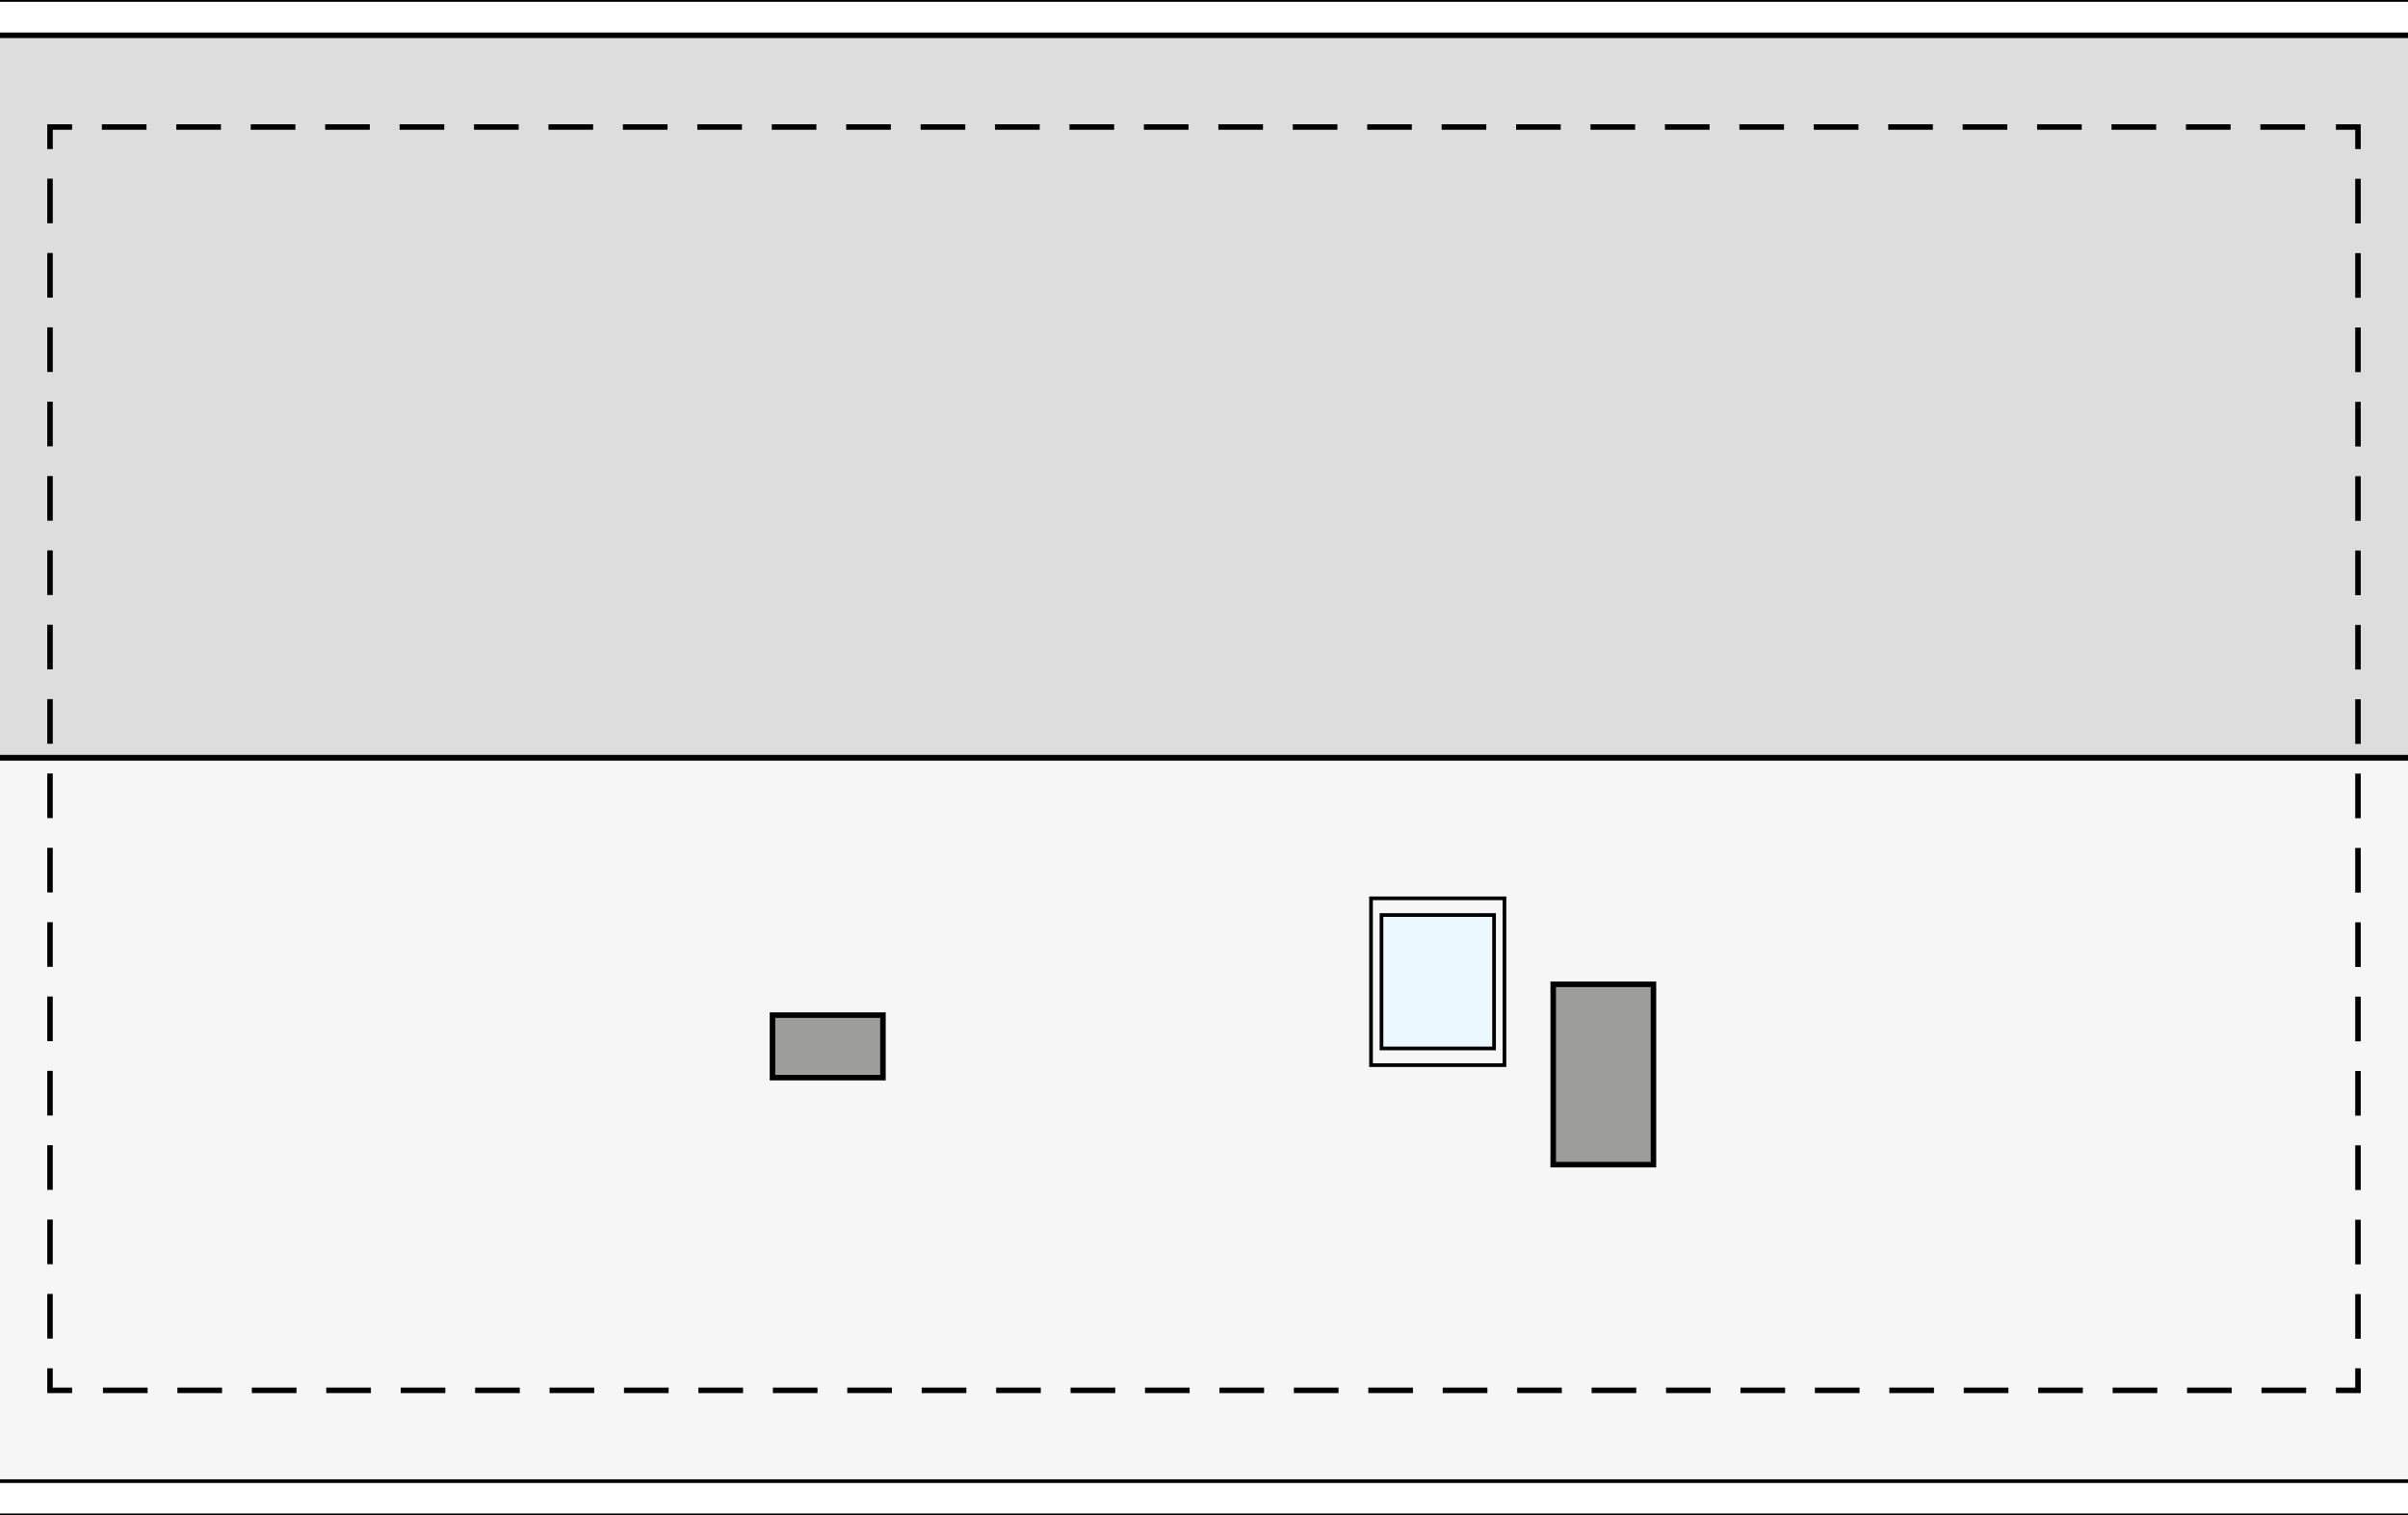
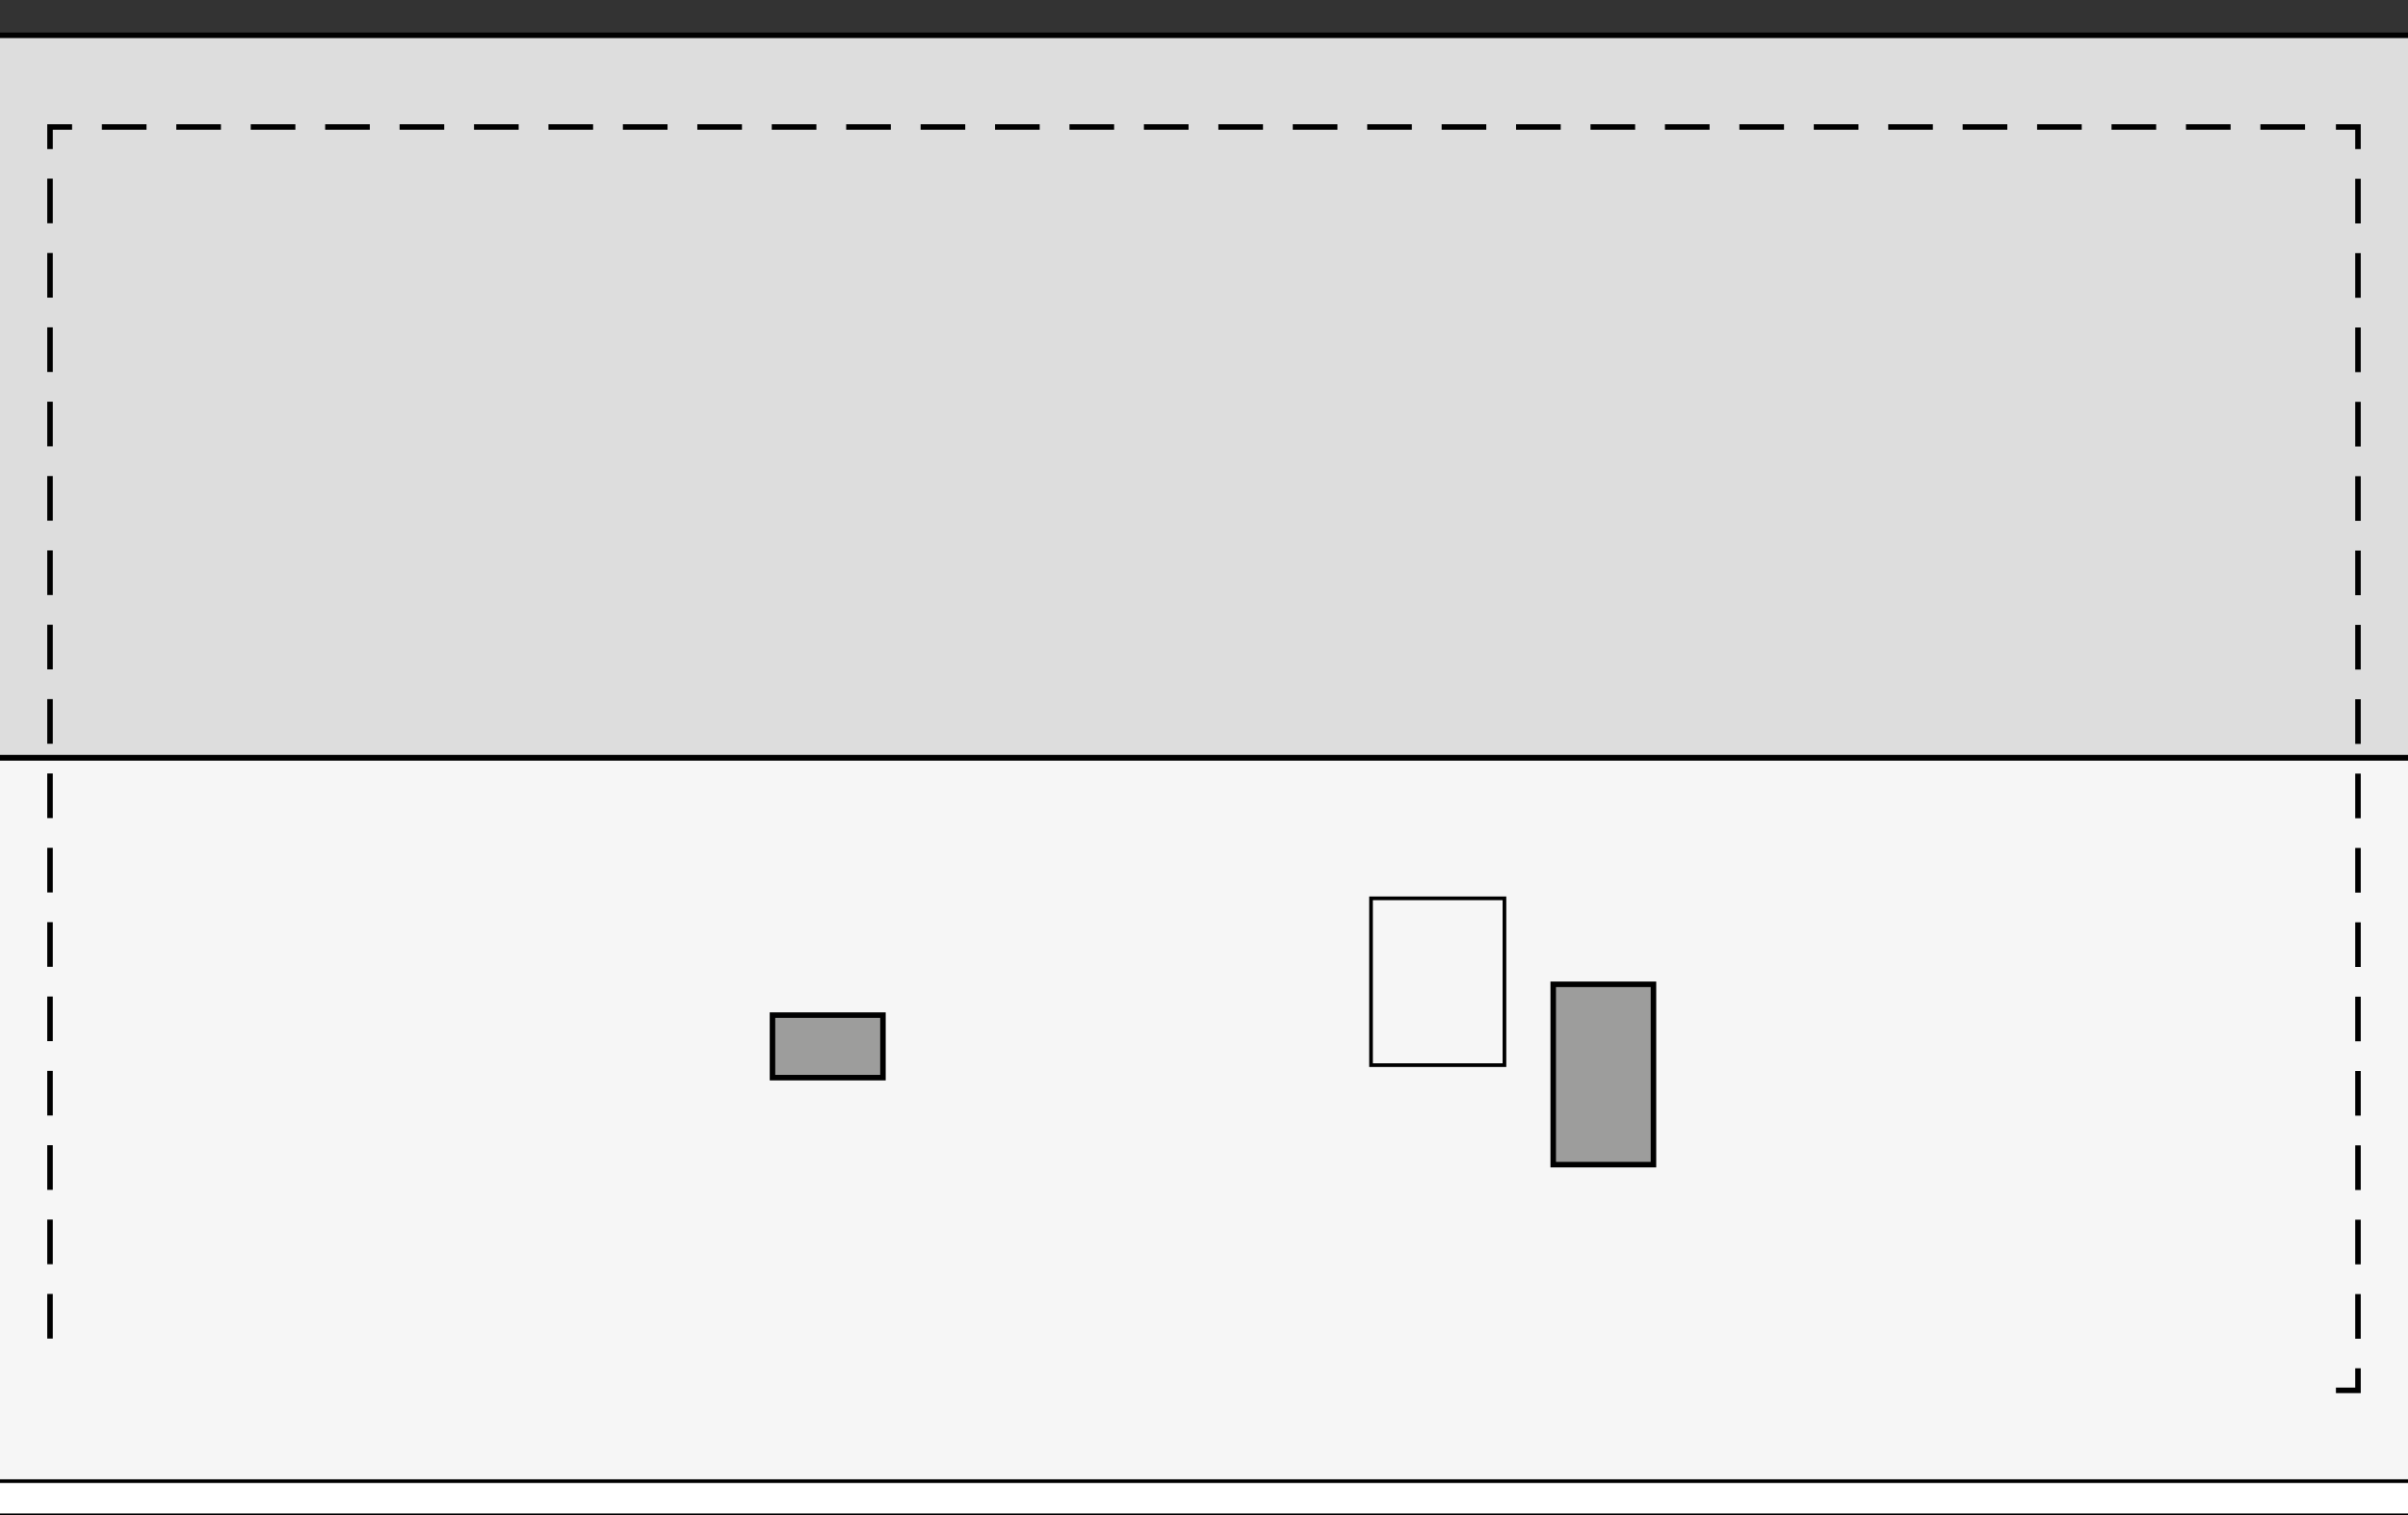
<svg xmlns="http://www.w3.org/2000/svg" id="a" viewBox="0 0 327.4 206.05">
  <rect x="0" y="0" width="327.4" height="206.05" fill="#333333" stroke="none" />
  <rect x="-5.67" y="103.02" width="338.74" height="98.5" style="fill:#f6f6f6; stroke:#000; stroke-miterlimit:10; stroke-width:.75px;" />
  <rect x="-5.67" y="201.52" width="338.74" height="4.4" style="fill:#fff; stroke:#000; stroke-miterlimit:10; stroke-width:.25px;" />
-   <rect x="-5.67" y=".12" width="338.74" height="4.67" style="fill:#fff; stroke:#000; stroke-miterlimit:10; stroke-width:.25px;" />
  <rect x="-5.67" y="4.8" width="338.74" height="98.22" style="fill:#ddd; stroke:#000; stroke-miterlimit:10; stroke-width:.75px;" />
  <polyline points="320.6 186.05 320.6 189.05 317.6 189.05" style="fill:none; stroke:#000; stroke-miterlimit:10; stroke-width:.75px;" />
-   <line x1="313.55" y1="189.05" x2="11.83" y2="189.05" style="fill:none; stroke:#000; stroke-dasharray:6.07 4.05; stroke-miterlimit:10; stroke-width:.75px;" />
-   <polyline points="9.8 189.05 6.8 189.05 6.8 186.05" style="fill:none; stroke:#000; stroke-miterlimit:10; stroke-width:.75px;" />
  <line x1="6.8" y1="182.01" x2="6.8" y2="22.29" style="fill:none; stroke:#000; stroke-dasharray:6.07 4.04; stroke-miterlimit:10; stroke-width:.75px;" />
  <polyline points="6.8 20.27 6.8 17.27 9.8 17.27" style="fill:none; stroke:#000; stroke-miterlimit:10; stroke-width:.75px;" />
  <line x1="13.85" y1="17.27" x2="315.57" y2="17.27" style="fill:none; stroke:#000; stroke-dasharray:6.07 4.05; stroke-miterlimit:10; stroke-width:.75px;" />
  <polyline points="317.6 17.27 320.6 17.27 320.6 20.27" style="fill:none; stroke:#000; stroke-miterlimit:10; stroke-width:.75px;" />
  <line x1="320.6" y1="24.31" x2="320.6" y2="184.03" style="fill:none; stroke:#000; stroke-dasharray:6.07 4.04; stroke-miterlimit:10; stroke-width:.75px;" />
  <rect x="211.18" y="133.84" width="13.63" height="24.52" style="fill:#9d9d9c; stroke:#000; stroke-miterlimit:10; stroke-width:.75px;" />
  <rect x="105.03" y="138.03" width="15.02" height="8.5" style="fill:#9d9d9c; stroke:#000; stroke-miterlimit:10; stroke-width:.75px;" />
  <rect x="186.41" y="122.15" width="18.14" height="22.68" style="fill:#f6f6f6; stroke:#000; stroke-miterlimit:10; stroke-width:.5px;" />
-   <rect x="187.83" y="124.42" width="15.31" height="18.14" style="fill:#ebf8ff; stroke:#000; stroke-miterlimit:10; stroke-width:.5px;" />
</svg>